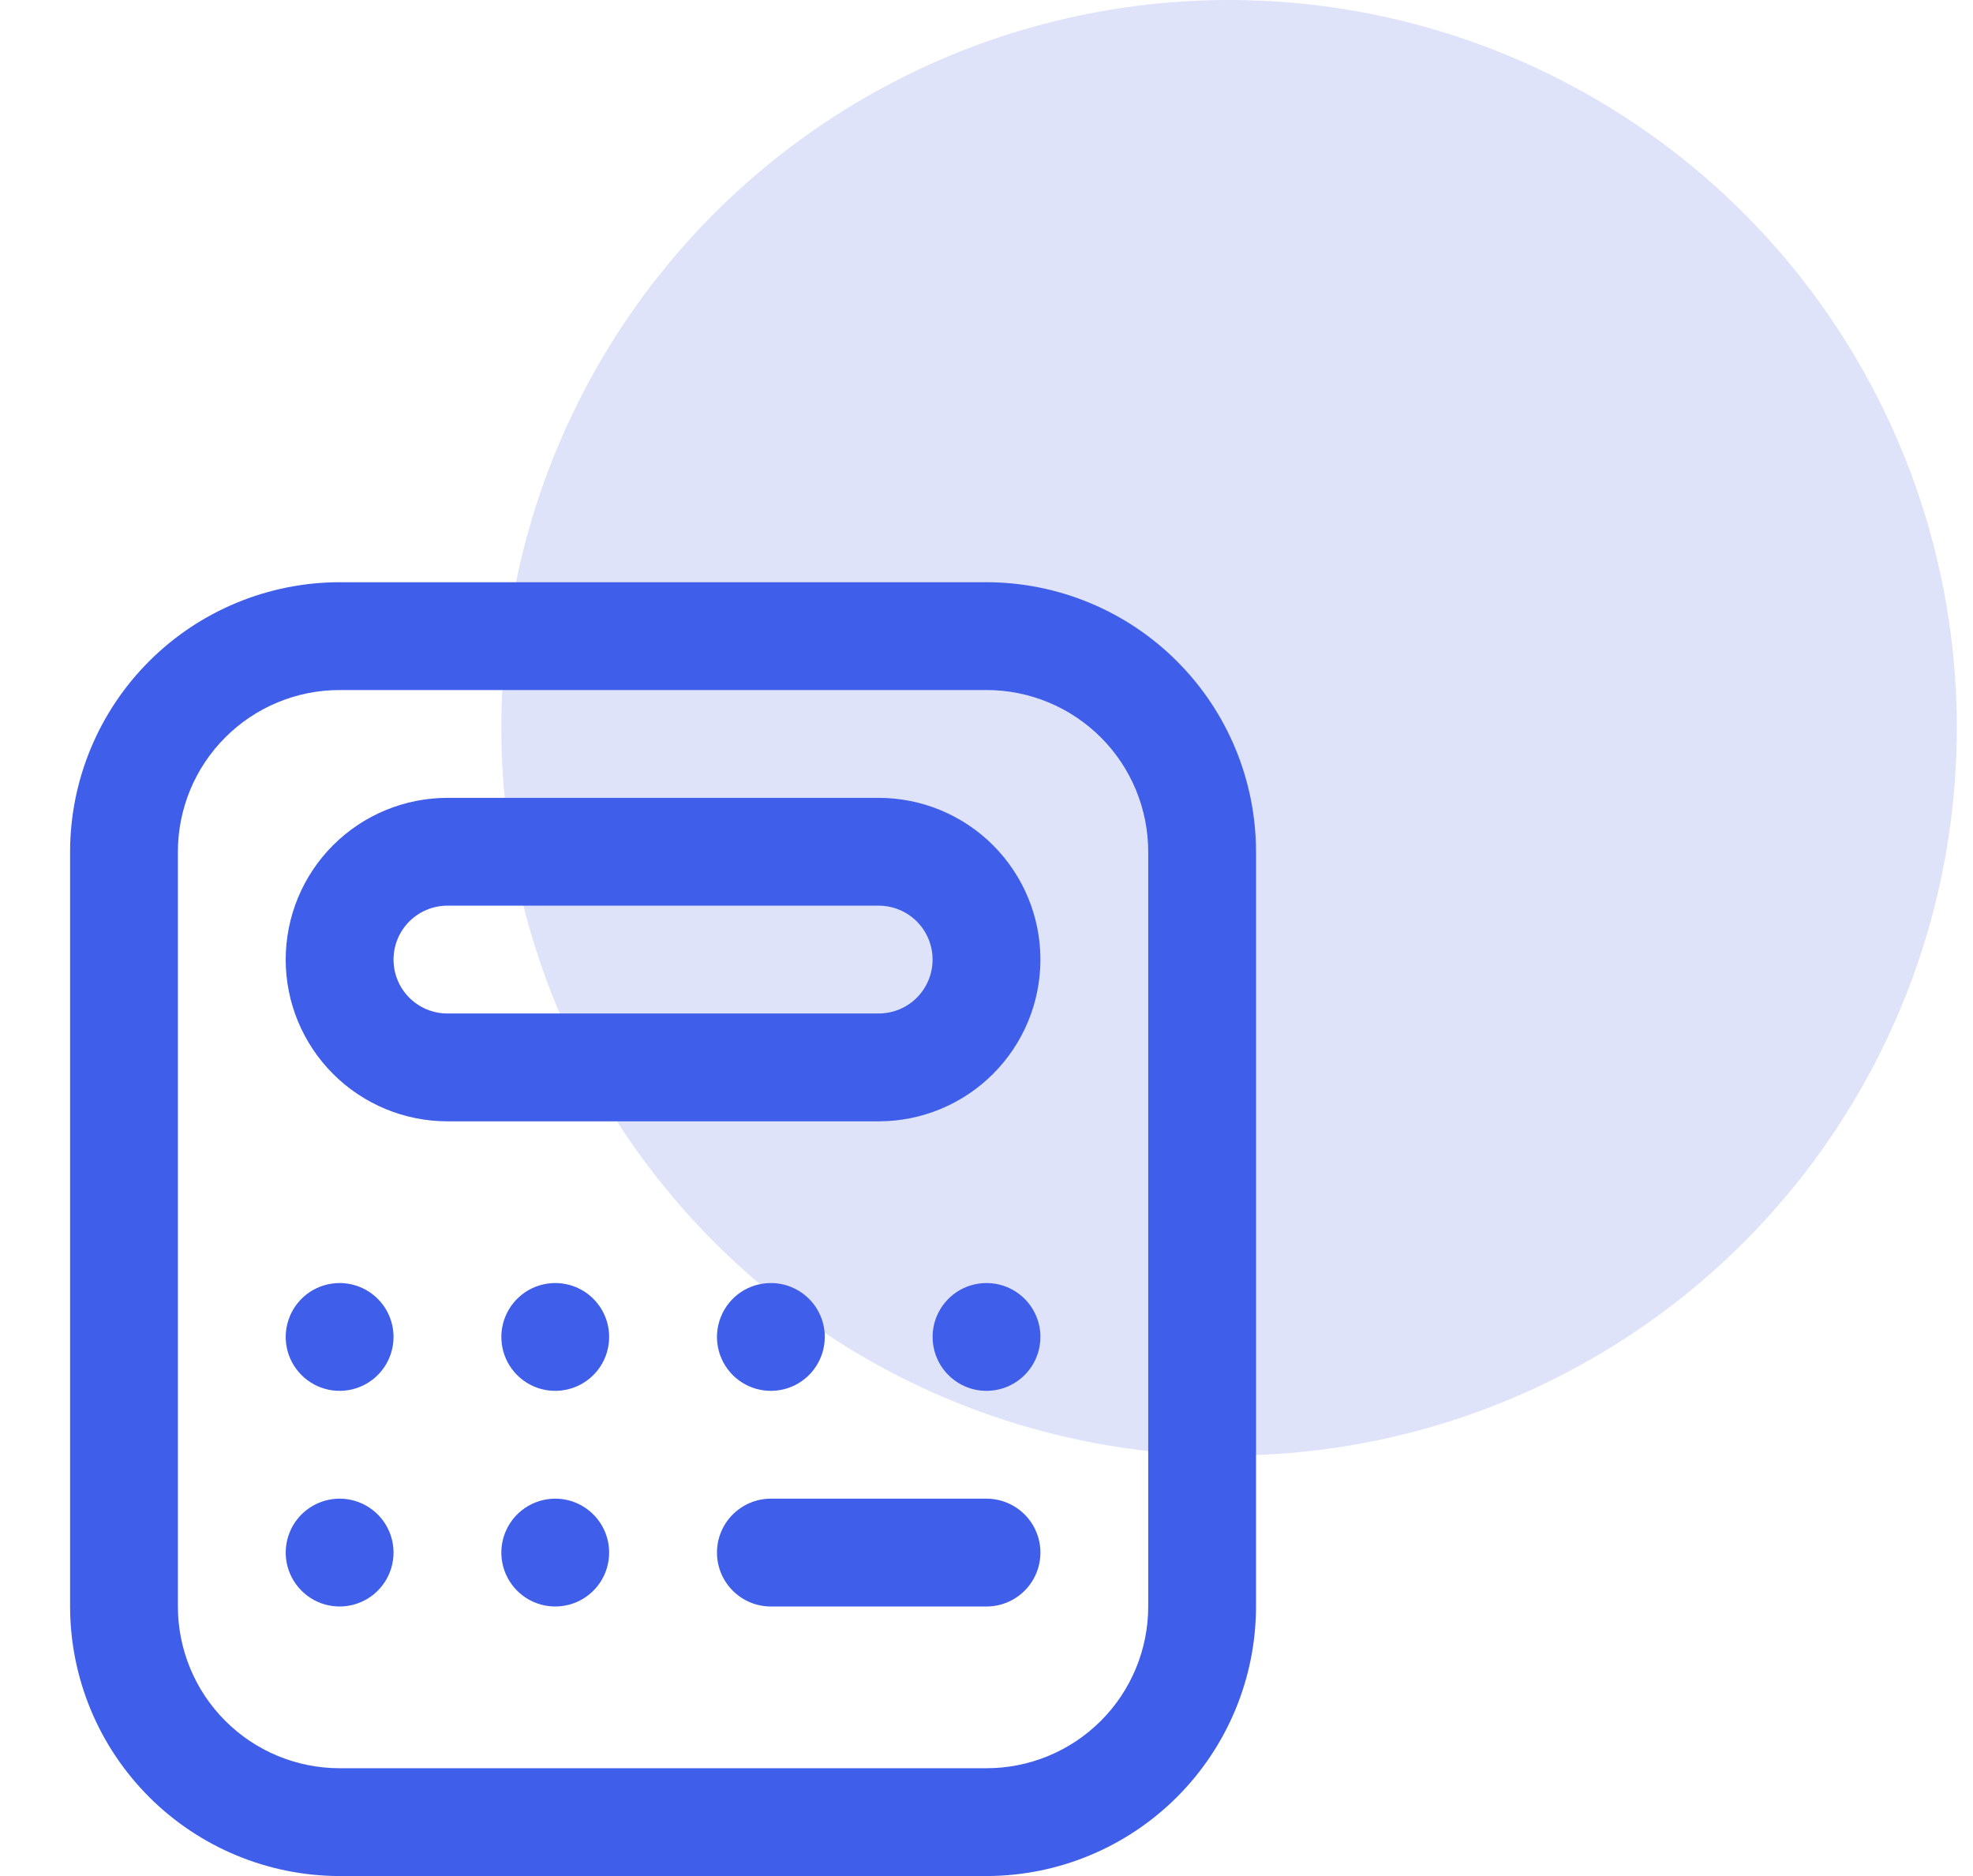
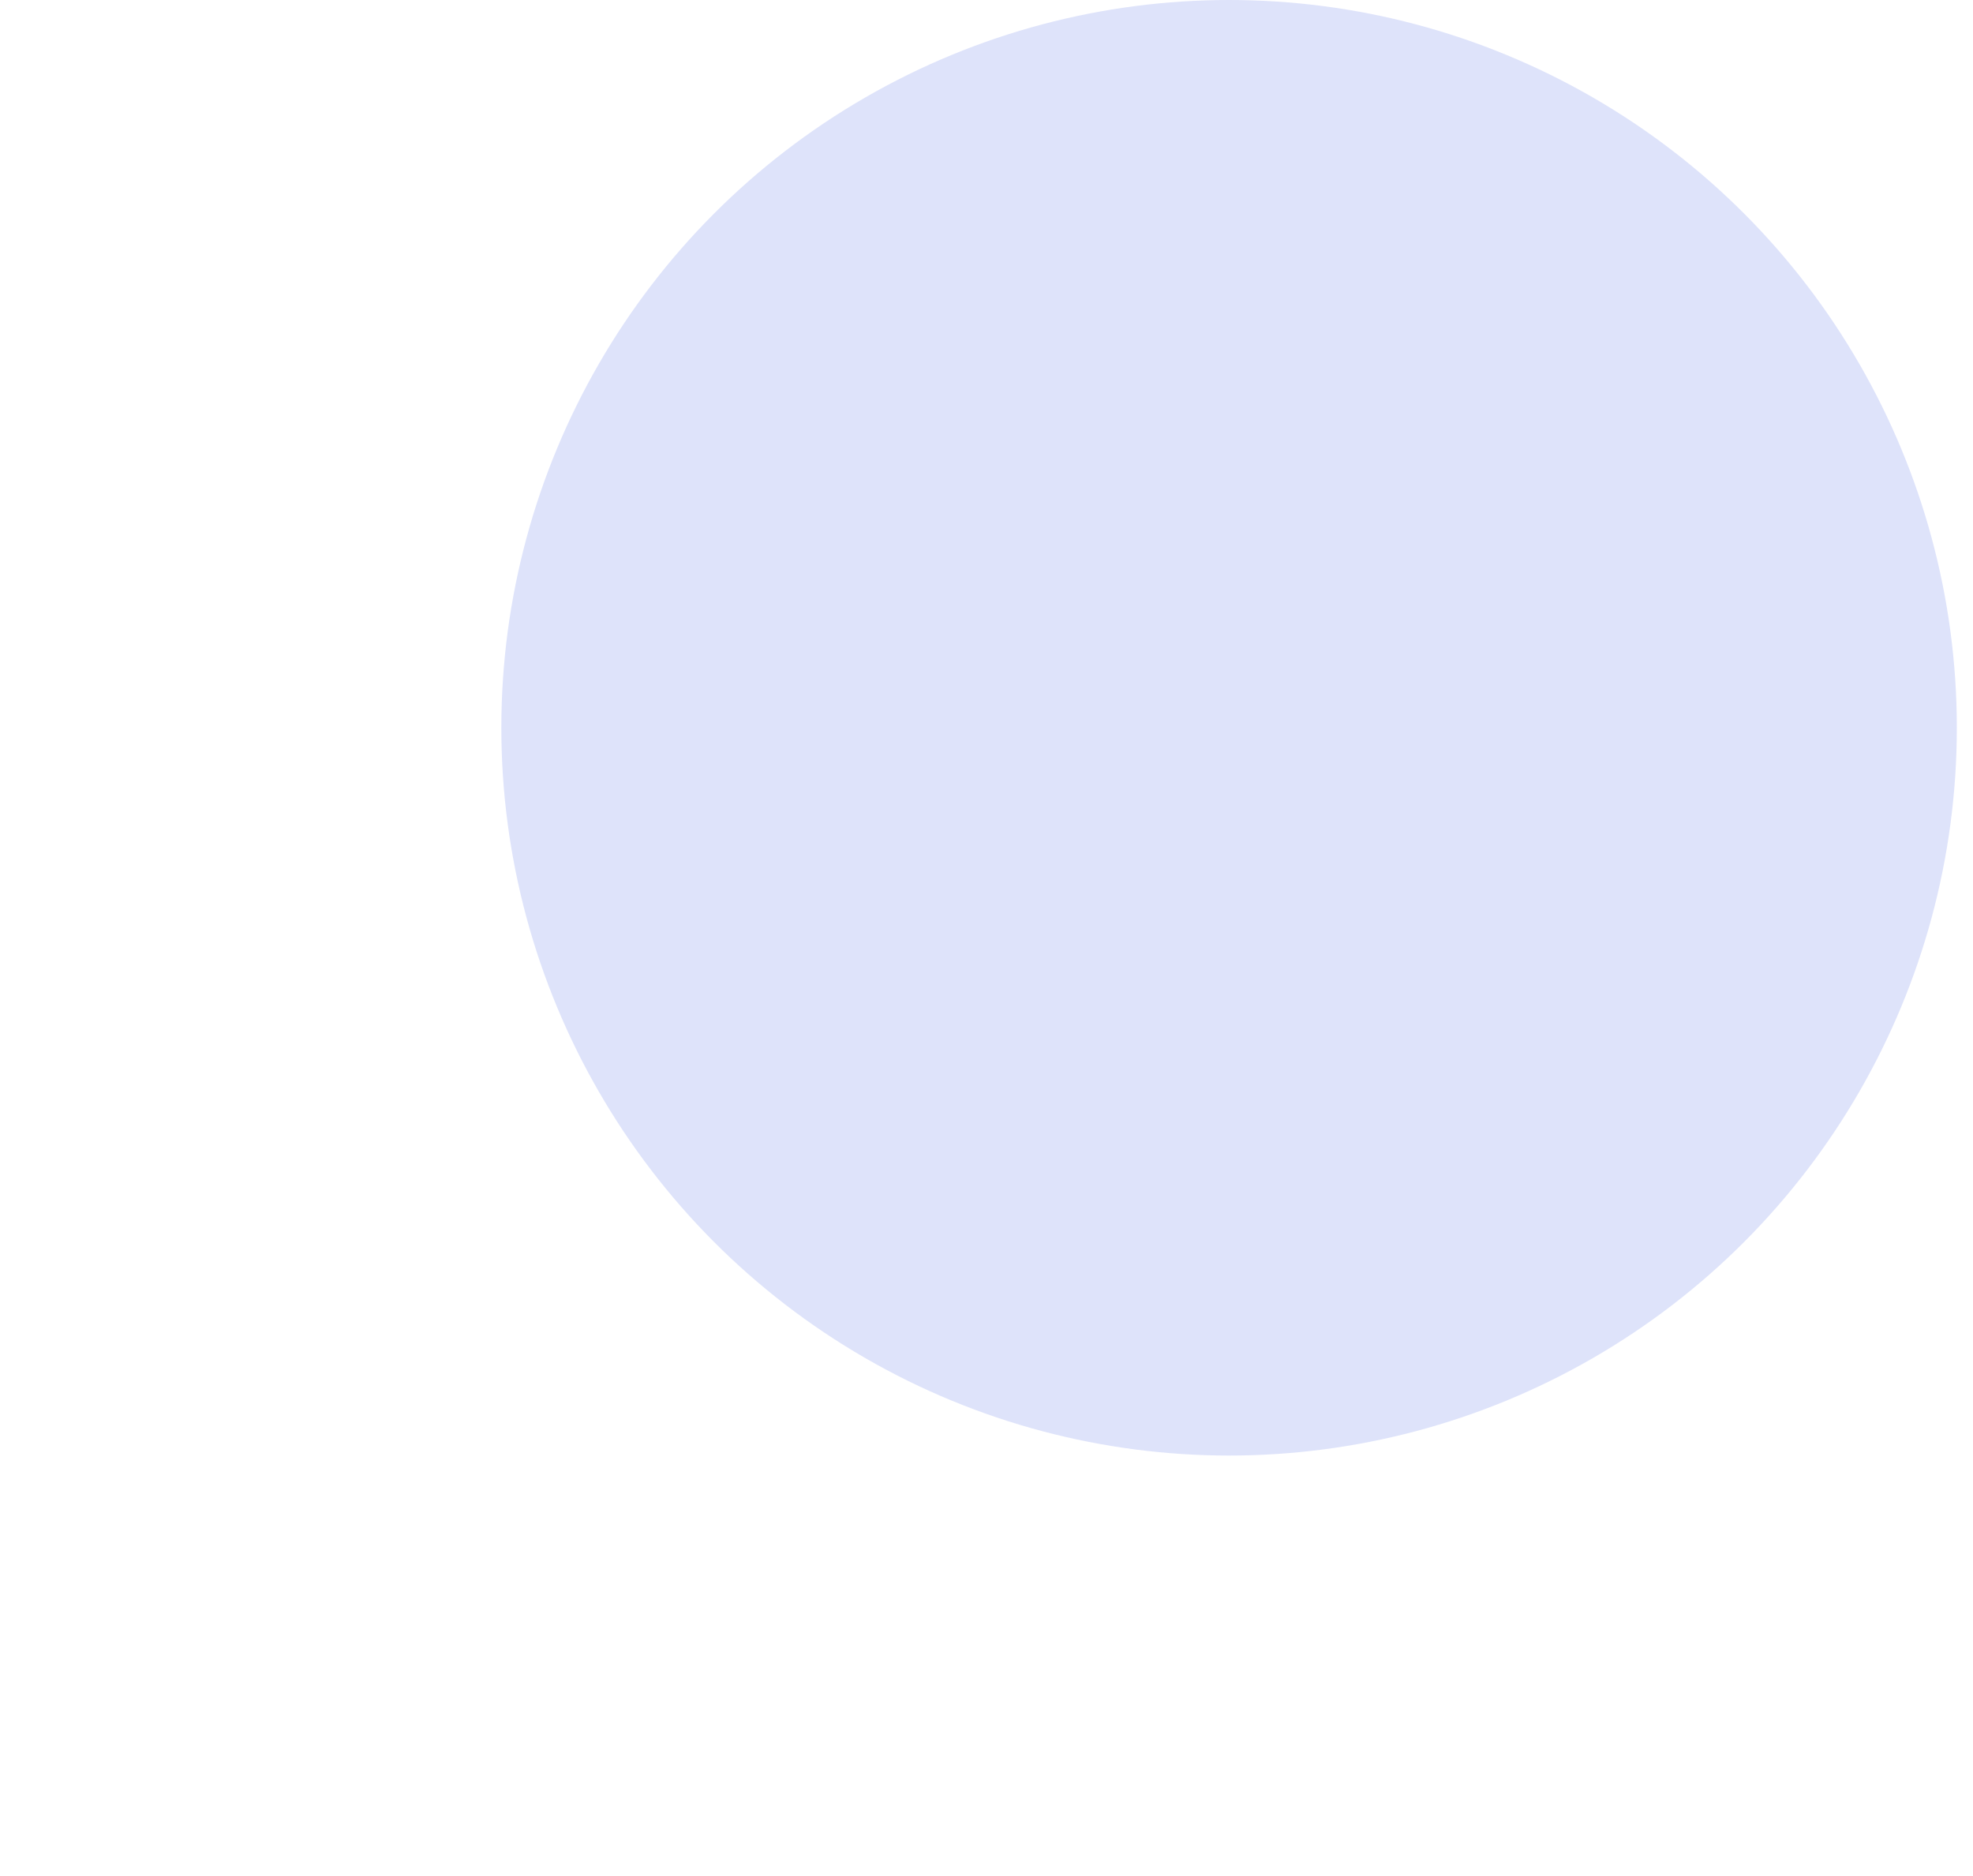
<svg xmlns="http://www.w3.org/2000/svg" width="61" height="58" viewBox="0 0 61 58" fill="none">
  <circle cx="38" cy="22.5" r="22.5" fill="#DEE3FA" />
  <g clip-path="url(#clip0_432_792)">
-     <path d="M30.5 58H10.5C8.291 57.997 6.173 57.118 4.61 55.556C3.048 53.994 2.169 51.876 2.167 49.667V26.333C2.169 24.124 3.048 22.006 4.61 20.444C6.173 18.881 8.291 18.003 10.5 18H30.5C32.709 18.003 34.828 18.881 36.39 20.444C37.952 22.006 38.831 24.124 38.833 26.333V49.667C38.831 51.876 37.952 53.994 36.39 55.556C34.828 57.118 32.709 57.997 30.5 58ZM10.5 21.333C9.174 21.333 7.902 21.86 6.965 22.798C6.027 23.735 5.5 25.007 5.5 26.333V49.667C5.5 50.993 6.027 52.264 6.965 53.202C7.902 54.14 9.174 54.667 10.5 54.667H30.5C31.826 54.667 33.098 54.14 34.036 53.202C34.973 52.264 35.5 50.993 35.5 49.667V26.333C35.5 25.007 34.973 23.735 34.036 22.798C33.098 21.86 31.826 21.333 30.5 21.333H10.5ZM27.167 34.667H13.833C12.507 34.667 11.236 34.14 10.298 33.202C9.36 32.264 8.833 30.993 8.833 29.667C8.833 28.341 9.36 27.069 10.298 26.131C11.236 25.194 12.507 24.667 13.833 24.667H27.167C28.493 24.667 29.765 25.194 30.702 26.131C31.64 27.069 32.167 28.341 32.167 29.667C32.167 30.993 31.64 32.264 30.702 33.202C29.765 34.14 28.493 34.667 27.167 34.667ZM13.833 28C13.391 28 12.967 28.176 12.655 28.488C12.342 28.801 12.167 29.225 12.167 29.667C12.167 30.109 12.342 30.533 12.655 30.845C12.967 31.158 13.391 31.333 13.833 31.333H27.167C27.609 31.333 28.033 31.158 28.345 30.845C28.658 30.533 28.833 30.109 28.833 29.667C28.833 29.225 28.658 28.801 28.345 28.488C28.033 28.176 27.609 28 27.167 28H13.833ZM10.5 39.667C10.171 39.667 9.848 39.764 9.574 39.947C9.3 40.131 9.086 40.391 8.96 40.696C8.834 41 8.801 41.335 8.865 41.658C8.93 41.982 9.089 42.279 9.322 42.512C9.555 42.745 9.852 42.904 10.175 42.968C10.498 43.032 10.833 42.999 11.138 42.873C11.443 42.747 11.703 42.533 11.886 42.259C12.069 41.985 12.167 41.663 12.167 41.333C12.167 40.891 11.991 40.467 11.679 40.155C11.366 39.842 10.942 39.667 10.5 39.667ZM17.167 39.667C16.837 39.667 16.515 39.764 16.241 39.947C15.967 40.131 15.753 40.391 15.627 40.696C15.501 41 15.468 41.335 15.532 41.658C15.596 41.982 15.755 42.279 15.988 42.512C16.221 42.745 16.518 42.904 16.842 42.968C17.165 43.032 17.5 42.999 17.805 42.873C18.109 42.747 18.369 42.533 18.553 42.259C18.736 41.985 18.833 41.663 18.833 41.333C18.833 40.891 18.658 40.467 18.345 40.155C18.033 39.842 17.609 39.667 17.167 39.667ZM23.833 39.667C23.504 39.667 23.182 39.764 22.907 39.947C22.633 40.131 22.42 40.391 22.294 40.696C22.168 41 22.134 41.335 22.199 41.658C22.263 41.982 22.422 42.279 22.655 42.512C22.888 42.745 23.185 42.904 23.508 42.968C23.832 43.032 24.167 42.999 24.471 42.873C24.776 42.747 25.036 42.533 25.219 42.259C25.402 41.985 25.5 41.663 25.5 41.333C25.5 40.891 25.325 40.467 25.012 40.155C24.699 39.842 24.276 39.667 23.833 39.667ZM10.5 46.333C10.171 46.333 9.848 46.431 9.574 46.614C9.3 46.797 9.086 47.058 8.96 47.362C8.834 47.667 8.801 48.002 8.865 48.325C8.93 48.648 9.089 48.945 9.322 49.178C9.555 49.412 9.852 49.57 10.175 49.635C10.498 49.699 10.833 49.666 11.138 49.54C11.443 49.414 11.703 49.2 11.886 48.926C12.069 48.652 12.167 48.33 12.167 48C12.167 47.558 11.991 47.134 11.679 46.822C11.366 46.509 10.942 46.333 10.5 46.333ZM17.167 46.333C16.837 46.333 16.515 46.431 16.241 46.614C15.967 46.797 15.753 47.058 15.627 47.362C15.501 47.667 15.468 48.002 15.532 48.325C15.596 48.648 15.755 48.945 15.988 49.178C16.221 49.412 16.518 49.57 16.842 49.635C17.165 49.699 17.5 49.666 17.805 49.54C18.109 49.414 18.369 49.2 18.553 48.926C18.736 48.652 18.833 48.33 18.833 48C18.833 47.558 18.658 47.134 18.345 46.822C18.033 46.509 17.609 46.333 17.167 46.333ZM30.5 39.667C30.171 39.667 29.848 39.764 29.574 39.947C29.3 40.131 29.087 40.391 28.96 40.696C28.834 41 28.801 41.335 28.866 41.658C28.93 41.982 29.088 42.279 29.322 42.512C29.555 42.745 29.852 42.904 30.175 42.968C30.498 43.032 30.833 42.999 31.138 42.873C31.442 42.747 31.703 42.533 31.886 42.259C32.069 41.985 32.167 41.663 32.167 41.333C32.167 40.891 31.991 40.467 31.679 40.155C31.366 39.842 30.942 39.667 30.5 39.667ZM32.167 48C32.167 47.558 31.991 47.134 31.679 46.822C31.366 46.509 30.942 46.333 30.5 46.333H23.833C23.391 46.333 22.968 46.509 22.655 46.822C22.342 47.134 22.167 47.558 22.167 48C22.167 48.442 22.342 48.866 22.655 49.178C22.968 49.491 23.391 49.667 23.833 49.667H30.5C30.942 49.667 31.366 49.491 31.679 49.178C31.991 48.866 32.167 48.442 32.167 48Z" fill="#3F5EE9" />
-   </g>
+     </g>
  <defs>
    <clipPath id="clip0_432_792">
      <rect width="40" height="40" fill="white" transform="translate(0.5 18)" />
    </clipPath>
  </defs>
</svg>